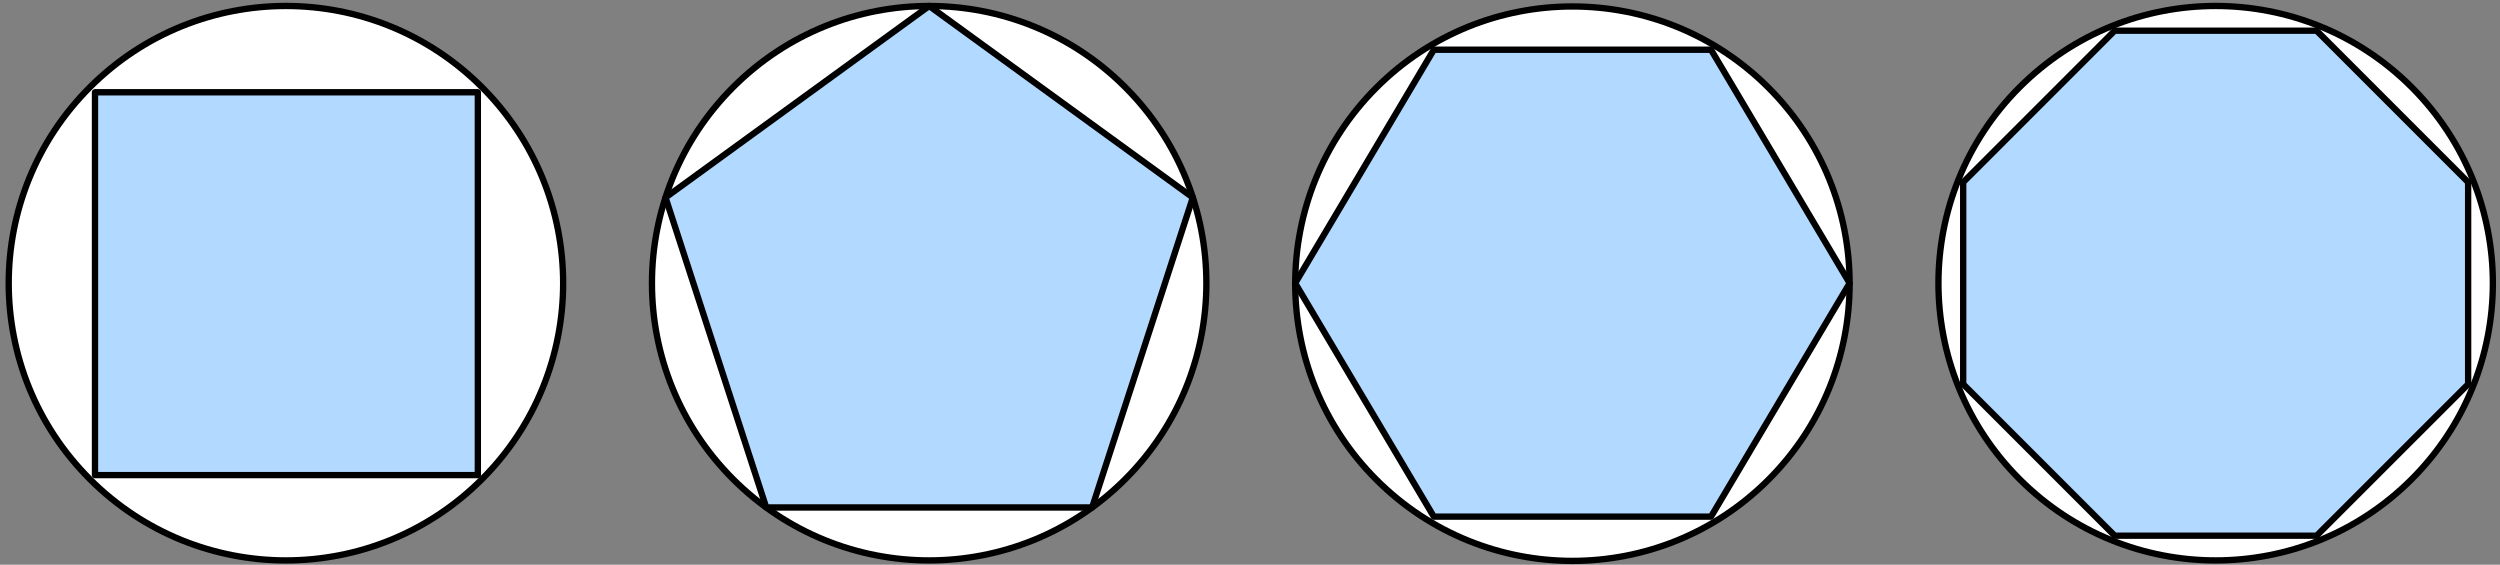
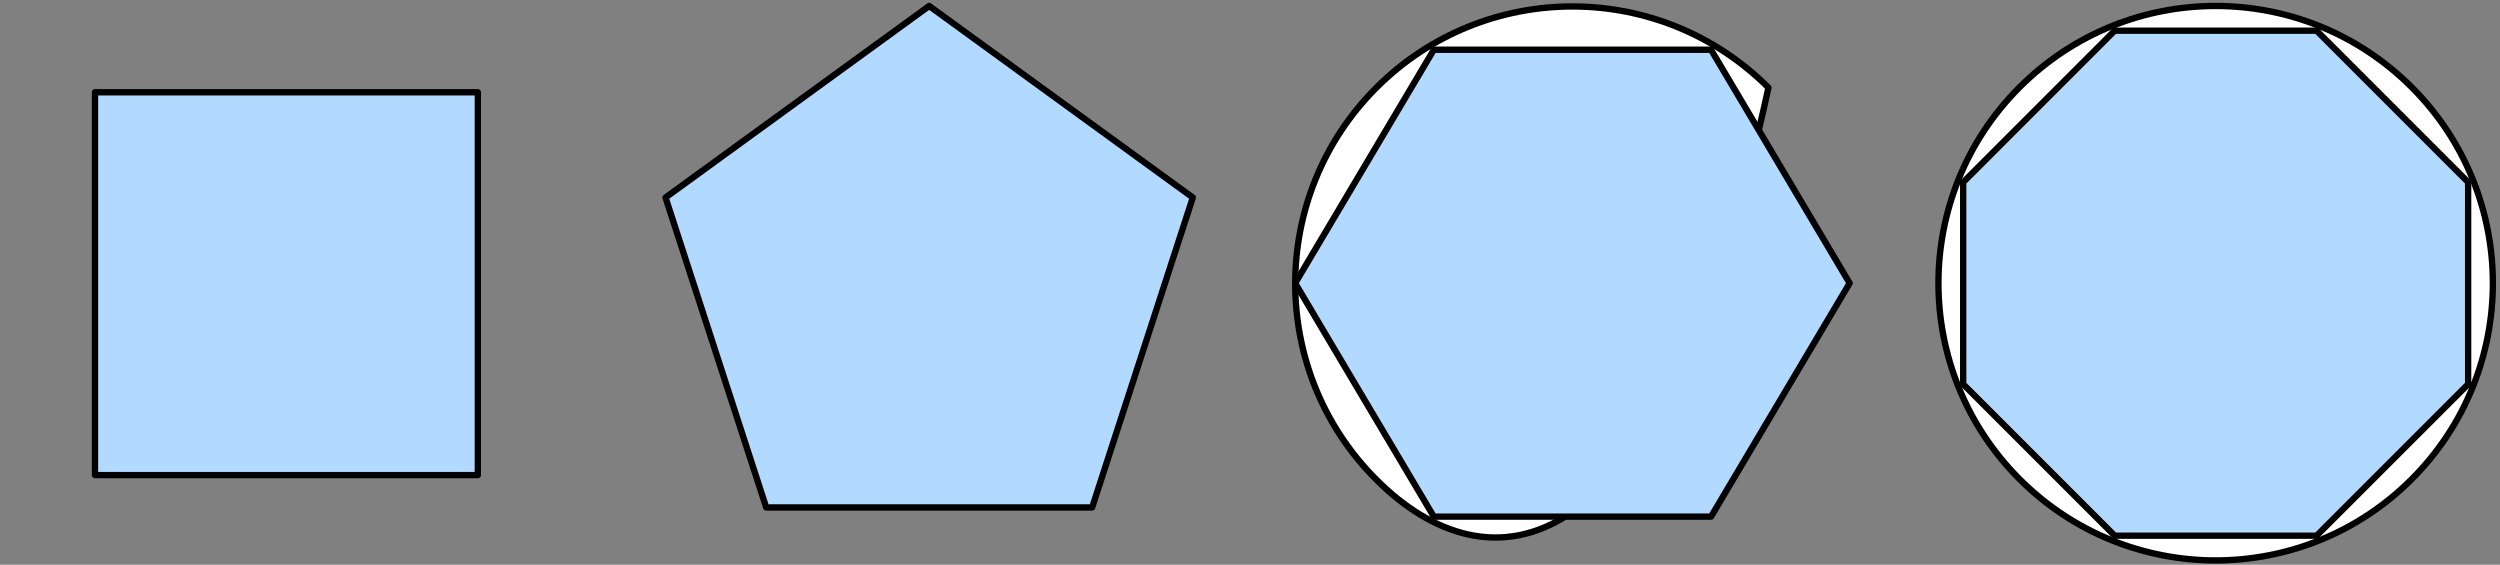
<svg xmlns="http://www.w3.org/2000/svg" width="525.333" height="118.667" viewBox="0 0 525.333 118.667" version="1.1">
  <rect x="0" y="0" width="525.333" height="118.667" fill="#808080" stroke="none" />
  <g id="surface1">
-     <path style="fill-rule:nonzero;fill:rgb(100%,100%,100%);fill-opacity:1;stroke-width:1;stroke-linecap:round;stroke-linejoin:round;stroke:rgb(0%,0%,0%);stroke-opacity:1;stroke-miterlimit:10;" d="M 279.401 245.802 C 296.464 262.867 296.464 290.535 279.401 307.601 C 262.336 324.669 234.665 324.669 217.597 307.601 C 200.534 290.535 200.534 262.867 217.597 245.802 C 234.665 228.733 262.336 228.733 279.401 245.802 " transform="matrix(1.333,0,0,1.333,-136,-309.333)" />
    <path style="fill-rule:nonzero;fill:rgb(69.804%,85.098%,100%);fill-opacity:1;stroke-width:1;stroke-linecap:round;stroke-linejoin:round;stroke:rgb(0%,0%,0%);stroke-opacity:1;stroke-miterlimit:10;" d="M 248.499 232.999 L 290.062 263.195 L 274.187 312.054 L 222.812 312.054 L 206.938 263.195 Z M 248.499 232.999 " transform="matrix(1.333,0,0,1.333,-136,-309.333)" />
    <path style="fill-rule:nonzero;fill:rgb(100%,100%,100%);fill-opacity:1;stroke-width:1;stroke-linecap:round;stroke-linejoin:round;stroke:rgb(0%,0%,0%);stroke-opacity:1;stroke-miterlimit:10;" d="M 482.2 245.802 C 499.266 262.867 499.266 290.535 482.2 307.601 C 465.132 324.669 437.464 324.669 420.398 307.601 C 403.333 290.535 403.333 262.867 420.398 245.802 C 437.464 228.733 465.132 228.733 482.2 245.802 " transform="matrix(1.333,0,0,1.333,-136,-309.333)" />
    <path style="fill-rule:nonzero;fill:rgb(69.804%,85.098%,100%);fill-opacity:1;stroke-width:1;stroke-linecap:round;stroke-linejoin:round;stroke:rgb(0%,0%,0%);stroke-opacity:1;stroke-miterlimit:10;" d="M 435.378 236.898 L 467.218 236.898 L 491.101 260.781 L 491.101 292.621 L 467.218 316.501 L 435.378 316.501 L 411.501 292.621 L 411.501 260.781 Z M 435.378 236.898 " transform="matrix(1.333,0,0,1.333,-136,-309.333)" />
-     <path style="fill-rule:nonzero;fill:rgb(100%,100%,100%);fill-opacity:1;stroke-width:1;stroke-linecap:round;stroke-linejoin:round;stroke:rgb(0%,0%,0%);stroke-opacity:1;stroke-miterlimit:10;" d="M 177.999 245.802 C 195.067 262.867 195.067 290.535 177.999 307.601 C 160.934 324.669 133.266 324.669 116.2 307.601 C 99.132 290.535 99.132 262.867 116.2 245.802 C 133.266 228.733 160.934 228.733 177.999 245.802 " transform="matrix(1.333,0,0,1.333,-136,-309.333)" />
    <path style="fill-rule:nonzero;fill:rgb(69.804%,85.098%,100%);fill-opacity:1;stroke-width:1;stroke-linecap:round;stroke-linejoin:round;stroke:rgb(0%,0%,0%);stroke-opacity:1;stroke-miterlimit:10;" d="M 117 246.602 L 177.352 246.602 L 177.352 306.95 L 117 306.95 Z M 117 246.602 " transform="matrix(1.333,0,0,1.333,-136,-309.333)" />
-     <path style="fill-rule:nonzero;fill:rgb(100%,100%,100%);fill-opacity:1;stroke-width:1;stroke-linecap:round;stroke-linejoin:round;stroke:rgb(0%,0%,0%);stroke-opacity:1;stroke-miterlimit:10;" d="M 380.801 245.875 C 397.866 262.94 397.866 290.608 380.801 307.677 C 363.735 324.742 336.067 324.742 318.999 307.677 C 301.934 290.608 301.934 262.94 318.999 245.875 C 336.067 228.81 363.735 228.81 380.801 245.875 " transform="matrix(1.333,0,0,1.333,-136,-309.333)" />
+     <path style="fill-rule:nonzero;fill:rgb(100%,100%,100%);fill-opacity:1;stroke-width:1;stroke-linecap:round;stroke-linejoin:round;stroke:rgb(0%,0%,0%);stroke-opacity:1;stroke-miterlimit:10;" d="M 380.801 245.875 C 363.735 324.742 336.067 324.742 318.999 307.677 C 301.934 290.608 301.934 262.94 318.999 245.875 C 336.067 228.81 363.735 228.81 380.801 245.875 " transform="matrix(1.333,0,0,1.333,-136,-309.333)" />
    <path style="fill-rule:nonzero;fill:rgb(69.804%,85.098%,100%);fill-opacity:1;stroke-width:1;stroke-linecap:round;stroke-linejoin:round;stroke:rgb(0%,0%,0%);stroke-opacity:1;stroke-miterlimit:10;" d="M 306.199 276.698 L 328.052 239.898 L 371.751 239.898 L 393.601 276.698 L 371.751 313.501 L 328.052 313.501 Z M 306.199 276.698 " transform="matrix(1.333,0,0,1.333,-136,-309.333)" />
  </g>
</svg>